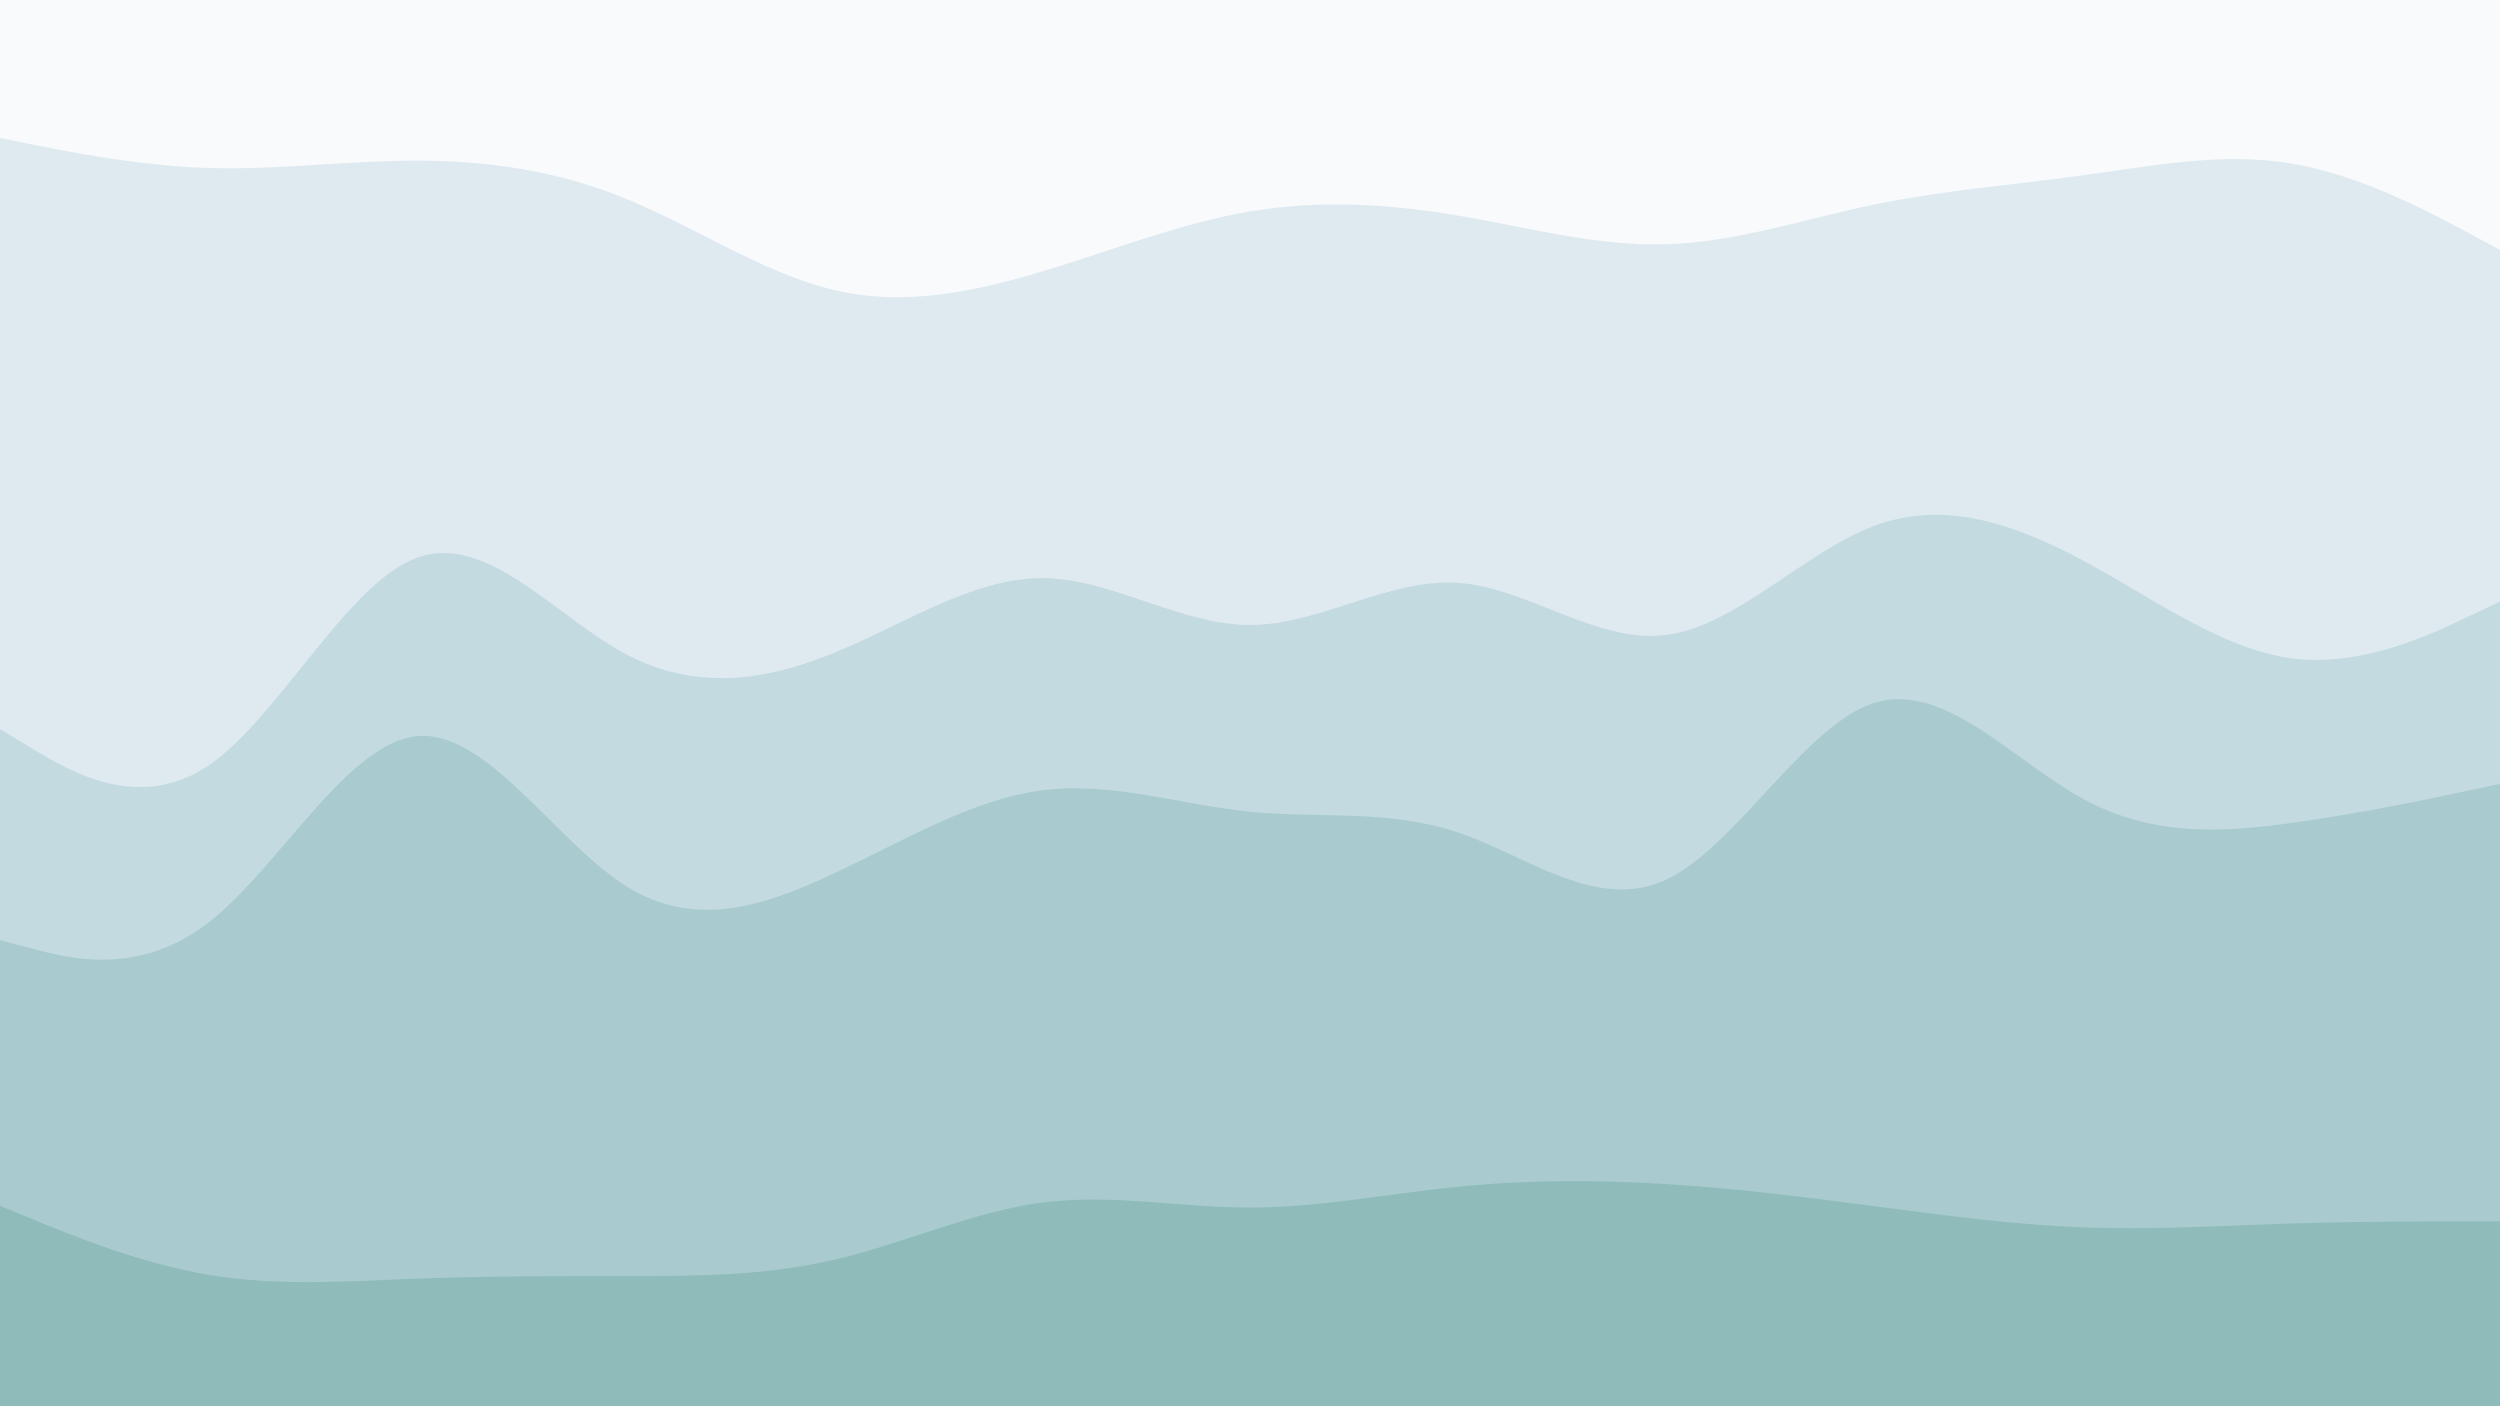
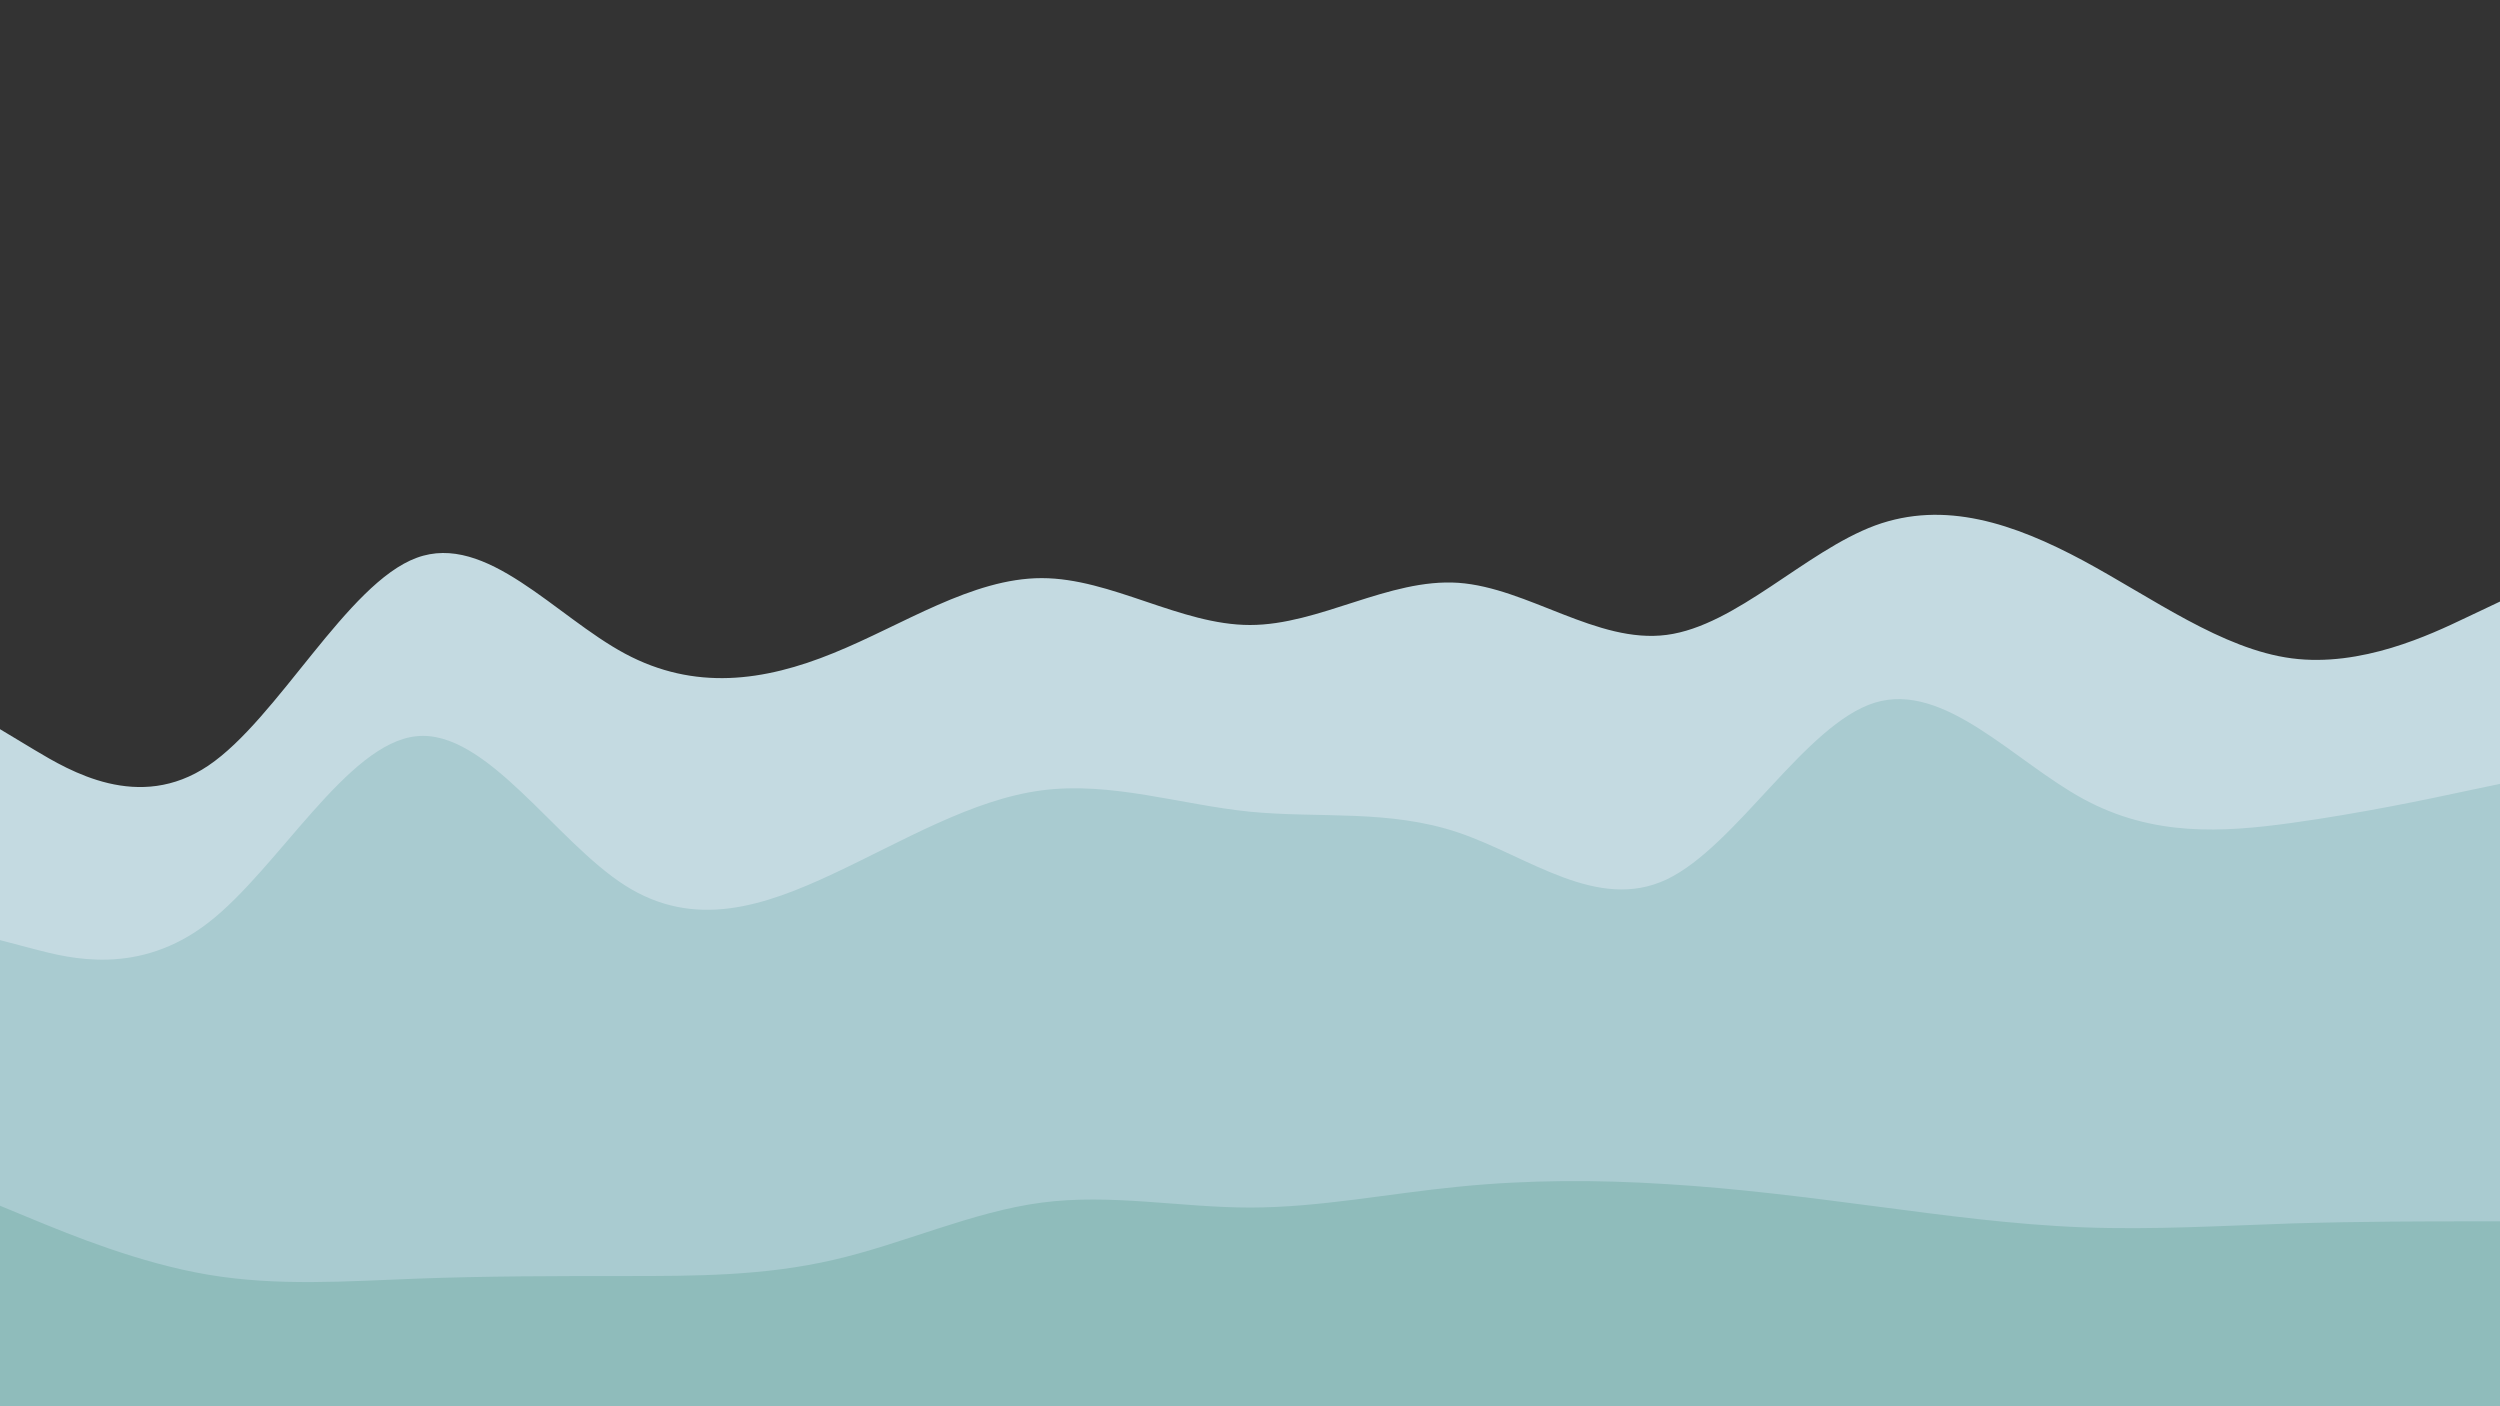
<svg xmlns="http://www.w3.org/2000/svg" id="visual" viewBox="0 0 960 540" width="960" height="540" version="1.1">
  <rect x="0" y="0" width="960" height="540" fill="#333333" stroke="none" />
-   <path d="M0 55L13.3 57.7C26.7 60.3 53.3 65.7 80 66.5C106.7 67.3 133.3 63.7 160 63.7C186.7 63.7 213.3 67.3 240 78.2C266.7 89 293.3 107 320 113.3C346.7 119.7 373.3 114.3 400 106.3C426.7 98.3 453.3 87.7 480 83.2C506.7 78.7 533.3 80.3 560 84.8C586.7 89.3 613.3 96.7 640 95.8C666.7 95 693.3 86 720 80.5C746.7 75 773.3 73 800 69.3C826.7 65.7 853.3 60.3 880 64.8C906.7 69.3 933.3 83.7 946.7 90.8L960 98L960 0L946.7 0C933.3 0 906.7 0 880 0C853.3 0 826.7 0 800 0C773.3 0 746.7 0 720 0C693.3 0 666.7 0 640 0C613.3 0 586.7 0 560 0C533.3 0 506.7 0 480 0C453.3 0 426.7 0 400 0C373.3 0 346.7 0 320 0C293.3 0 266.7 0 240 0C213.3 0 186.7 0 160 0C133.3 0 106.7 0 80 0C53.3 0 26.7 0 13.3 0L0 0Z" fill="#f8fafc" />
-   <path d="M0 282L13.3 290C26.7 298 53.3 314 80 296C106.7 278 133.3 226 160 216.2C186.7 206.3 213.3 238.7 240 253C266.7 267.3 293.3 263.7 320 252.8C346.7 242 373.3 224 400 224C426.7 224 453.3 242 480 242C506.7 242 533.3 224 560 225.8C586.7 227.7 613.3 249.3 640 245.8C666.7 242.3 693.3 213.7 720 203.8C746.7 194 773.3 203 800 217.3C826.7 231.7 853.3 251.3 880 254.8C906.7 258.3 933.3 245.7 946.7 239.3L960 233L960 96L946.7 88.8C933.3 81.7 906.7 67.3 880 62.8C853.3 58.3 826.7 63.7 800 67.3C773.3 71 746.7 73 720 78.5C693.3 84 666.7 93 640 93.8C613.3 94.7 586.7 87.3 560 82.8C533.3 78.3 506.7 76.7 480 81.2C453.3 85.7 426.7 96.3 400 104.3C373.3 112.3 346.7 117.7 320 111.3C293.3 105 266.7 87 240 76.2C213.3 65.3 186.7 61.7 160 61.7C133.3 61.7 106.7 65.3 80 64.5C53.3 63.7 26.7 58.3 13.3 55.7L0 53Z" fill="#dfeaf0" />
  <path d="M0 363L13.3 366.5C26.7 370 53.3 377 80 356.3C106.7 335.7 133.3 287.3 160 284.7C186.7 282 213.3 325 240 342C266.7 359 293.3 350 320 337.5C346.7 325 373.3 309 400 305.5C426.7 302 453.3 311 480 313.7C506.7 316.3 533.3 312.7 560 321.7C586.7 330.7 613.3 352.3 640 339.7C666.7 327 693.3 280 720 271.8C746.7 263.7 773.3 294.3 800 308.8C826.7 323.3 853.3 321.7 880 318C906.7 314.3 933.3 308.7 946.7 305.8L960 303L960 231L946.7 237.3C933.3 243.7 906.7 256.3 880 252.8C853.3 249.3 826.7 229.7 800 215.3C773.3 201 746.7 192 720 201.8C693.3 211.7 666.7 240.3 640 243.8C613.3 247.3 586.7 225.7 560 223.8C533.3 222 506.7 240 480 240C453.3 240 426.7 222 400 222C373.3 222 346.7 240 320 250.8C293.3 261.7 266.7 265.3 240 251C213.3 236.7 186.7 204.3 160 214.2C133.3 224 106.7 276 80 294C53.3 312 26.7 296 13.3 288L0 280Z" fill="#c4dae1" />
  <path d="M0 465L13.3 470.5C26.7 476 53.3 487 80 491.5C106.7 496 133.3 494 160 493C186.7 492 213.3 492 240 492C266.7 492 293.3 492 320 485.8C346.7 479.7 373.3 467.3 400 463.8C426.7 460.3 453.3 465.7 480 465.7C506.7 465.7 533.3 460.3 560 457.7C586.7 455 613.3 455 640 456.7C666.7 458.3 693.3 461.7 720 465.2C746.7 468.7 773.3 472.3 800 473.3C826.7 474.3 853.3 472.7 880 471.8C906.7 471 933.3 471 946.7 471L960 471L960 301L946.7 303.8C933.3 306.7 906.7 312.3 880 316C853.3 319.7 826.7 321.3 800 306.8C773.3 292.3 746.7 261.7 720 269.8C693.3 278 666.7 325 640 337.7C613.3 350.3 586.7 328.7 560 319.7C533.3 310.7 506.7 314.3 480 311.7C453.3 309 426.7 300 400 303.5C373.3 307 346.7 323 320 335.5C293.3 348 266.7 357 240 340C213.3 323 186.7 280 160 282.7C133.3 285.3 106.7 333.7 80 354.3C53.3 375 26.7 368 13.3 364.5L0 361Z" fill="#a9cbd0" />
  <path d="M0 541L13.3 541C26.7 541 53.3 541 80 541C106.7 541 133.3 541 160 541C186.7 541 213.3 541 240 541C266.7 541 293.3 541 320 541C346.7 541 373.3 541 400 541C426.7 541 453.3 541 480 541C506.7 541 533.3 541 560 541C586.7 541 613.3 541 640 541C666.7 541 693.3 541 720 541C746.7 541 773.3 541 800 541C826.7 541 853.3 541 880 541C906.7 541 933.3 541 946.7 541L960 541L960 469L946.7 469C933.3 469 906.7 469 880 469.8C853.3 470.7 826.7 472.3 800 471.3C773.3 470.3 746.7 466.7 720 463.2C693.3 459.7 666.7 456.3 640 454.7C613.3 453 586.7 453 560 455.7C533.3 458.3 506.7 463.7 480 463.7C453.3 463.7 426.7 458.3 400 461.8C373.3 465.3 346.7 477.7 320 483.8C293.3 490 266.7 490 240 490C213.3 490 186.7 490 160 491C133.3 492 106.7 494 80 489.5C53.3 485 26.7 474 13.3 468.5L0 463Z" fill="#8fbcbb" />
</svg>